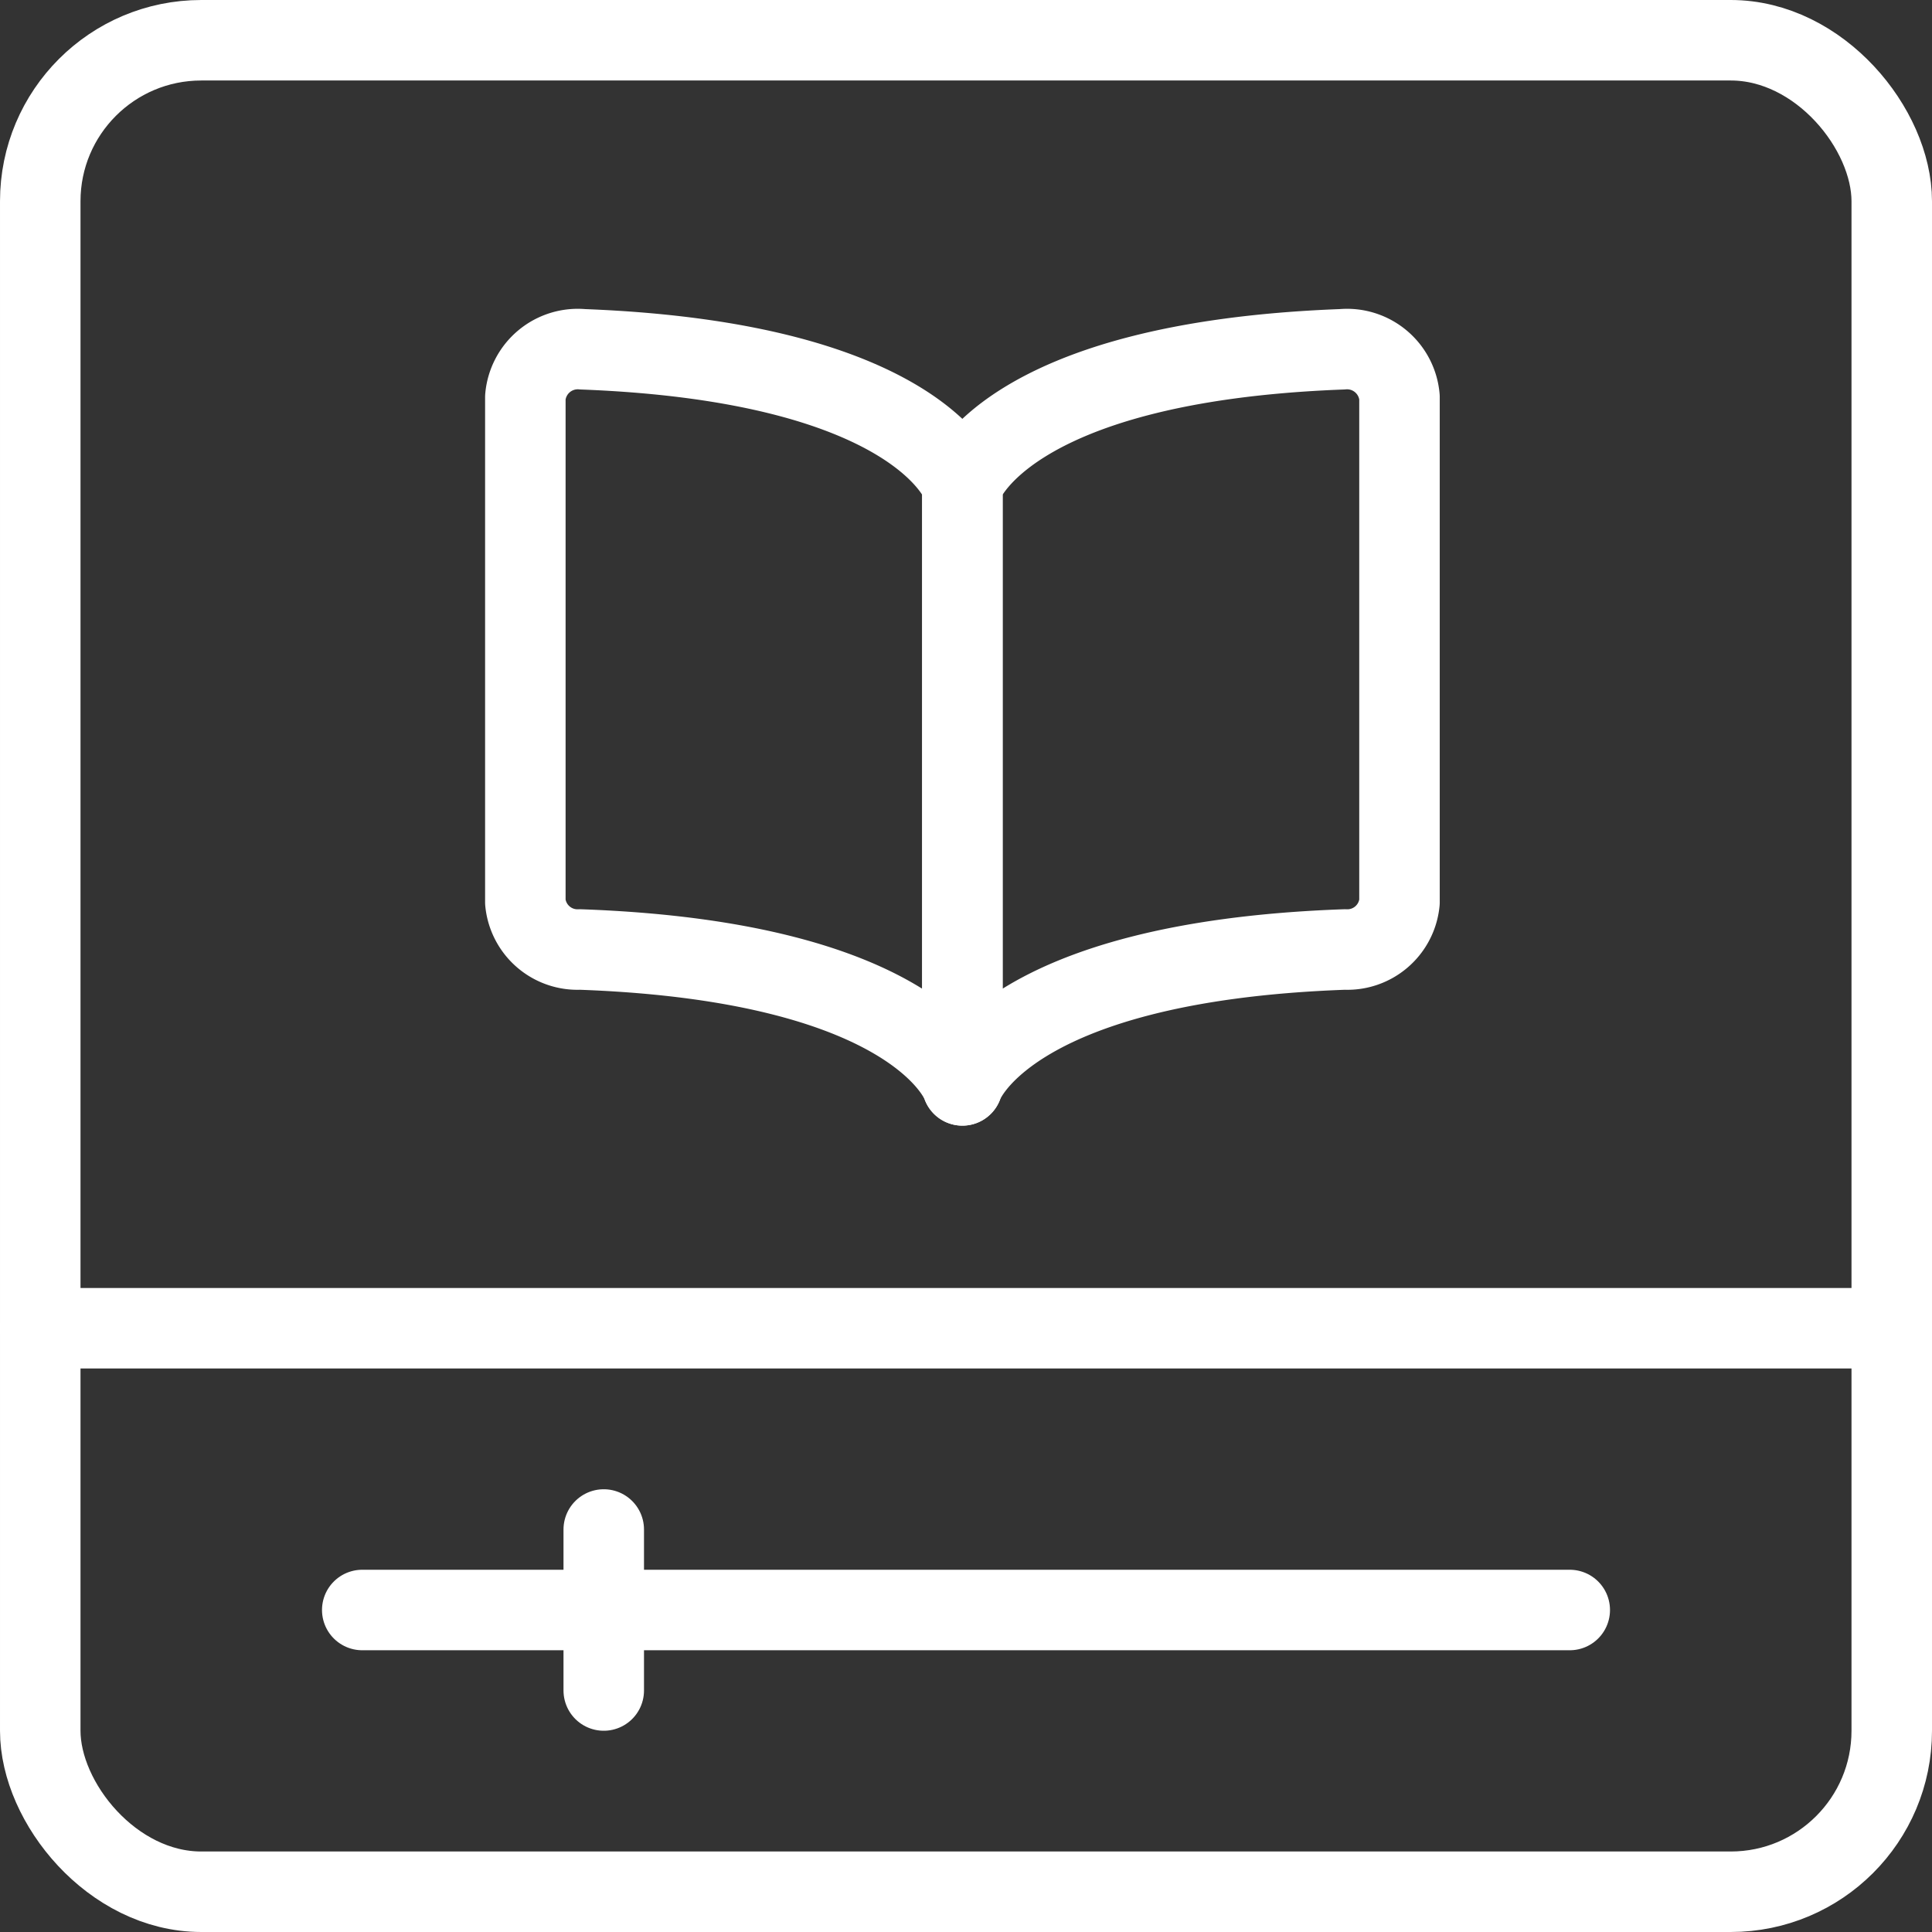
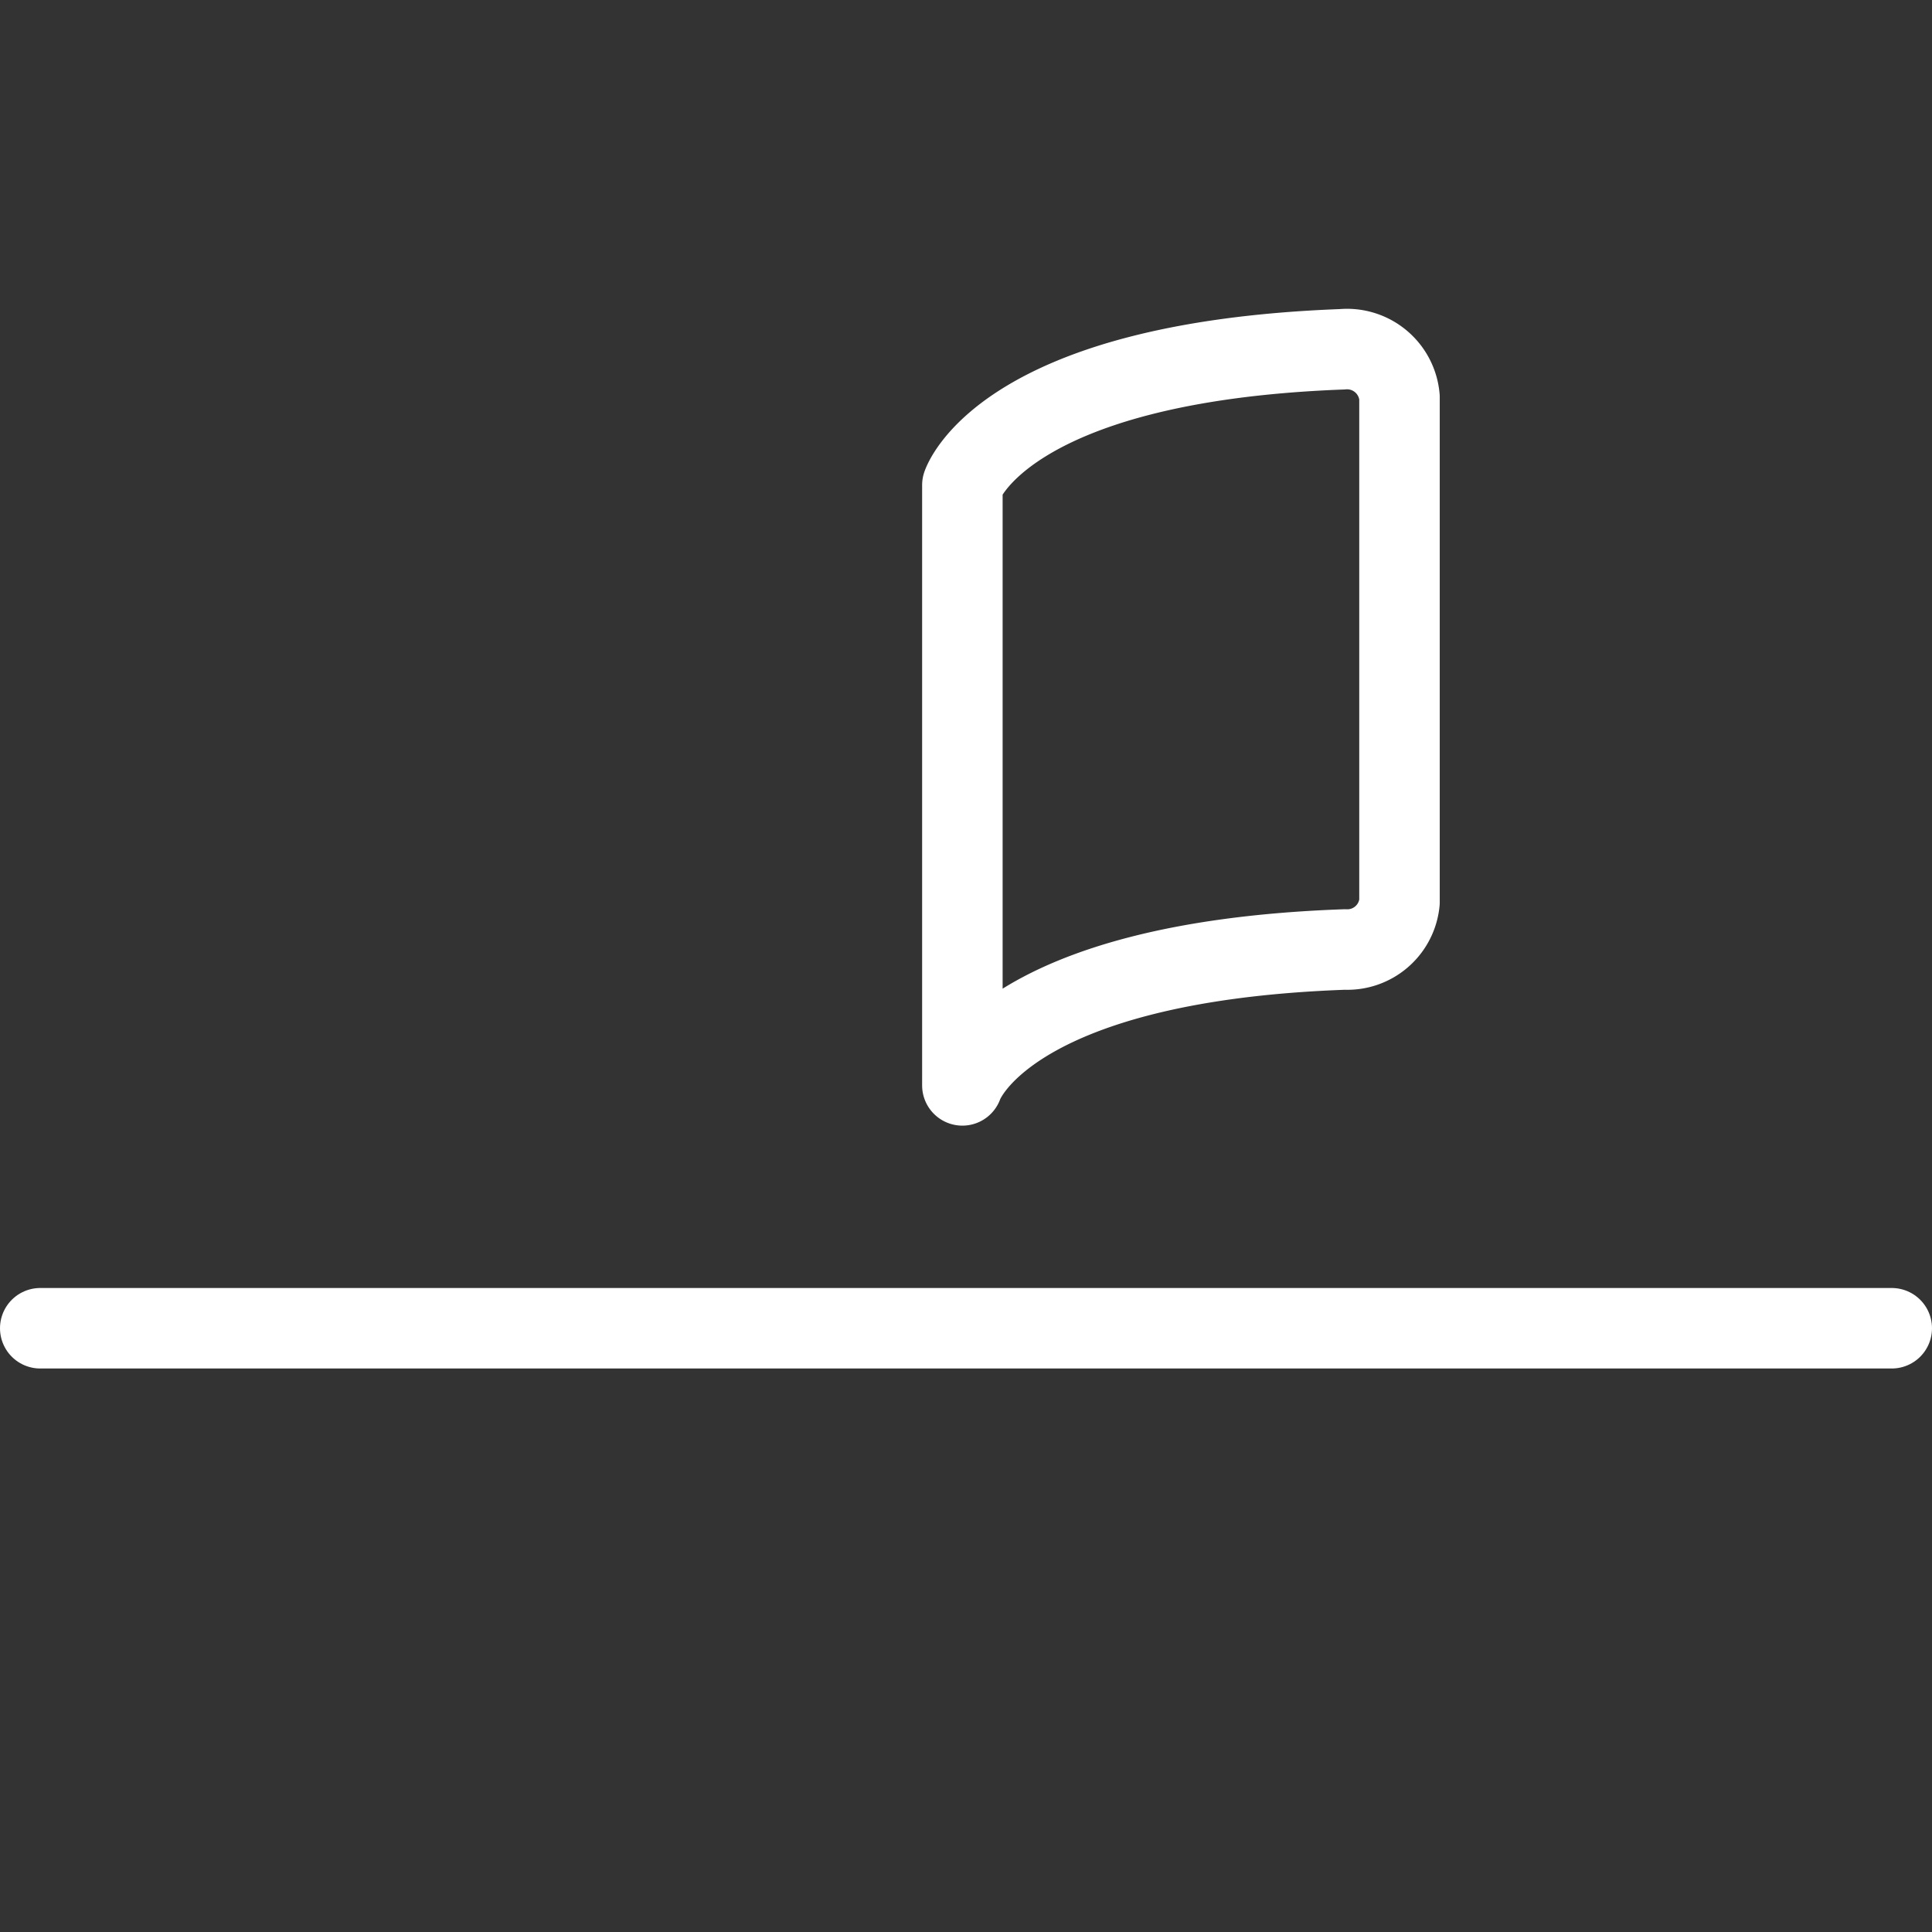
<svg xmlns="http://www.w3.org/2000/svg" viewBox="0 0 24 24">
  <rect x="0" y="0" width="24" height="24" fill="#333333" stroke="none" />
  <defs />
  <title>online-learning-online-course-2</title>
  <path d="M11.955,6.026s.494-1.529,4.717-1.687a.654.654,0,0,1,.713.595v6.273a.651.651,0,0,1-.679.588c-4.251.151-4.751,1.688-4.751,1.688V6.026" fill="none" stroke="#ffffff" stroke-linecap="round" stroke-linejoin="round" />
-   <path d="M11.955,6.026S11.462,4.5,7.239,4.339a.654.654,0,0,0-.713.595v6.273a.651.651,0,0,0,.679.588c4.25.151,4.75,1.688,4.75,1.688V6.026" fill="none" stroke="#ffffff" stroke-linecap="round" stroke-linejoin="round" />
-   <rect x="0.5" y="0.5" width="23" height="23" rx="2" fill="none" stroke="#ffffff" stroke-linecap="round" stroke-linejoin="round" />
  <line x1="0.5" y1="16.5" x2="23.5" y2="16.5" fill="none" stroke="#ffffff" stroke-linecap="round" stroke-linejoin="round" />
-   <line x1="4.5" y1="20" x2="19.5" y2="20" fill="none" stroke="#ffffff" stroke-linecap="round" stroke-linejoin="round" />
-   <line x1="7.5" y1="19" x2="7.5" y2="21" fill="none" stroke="#ffffff" stroke-linecap="round" stroke-linejoin="round" />
</svg>